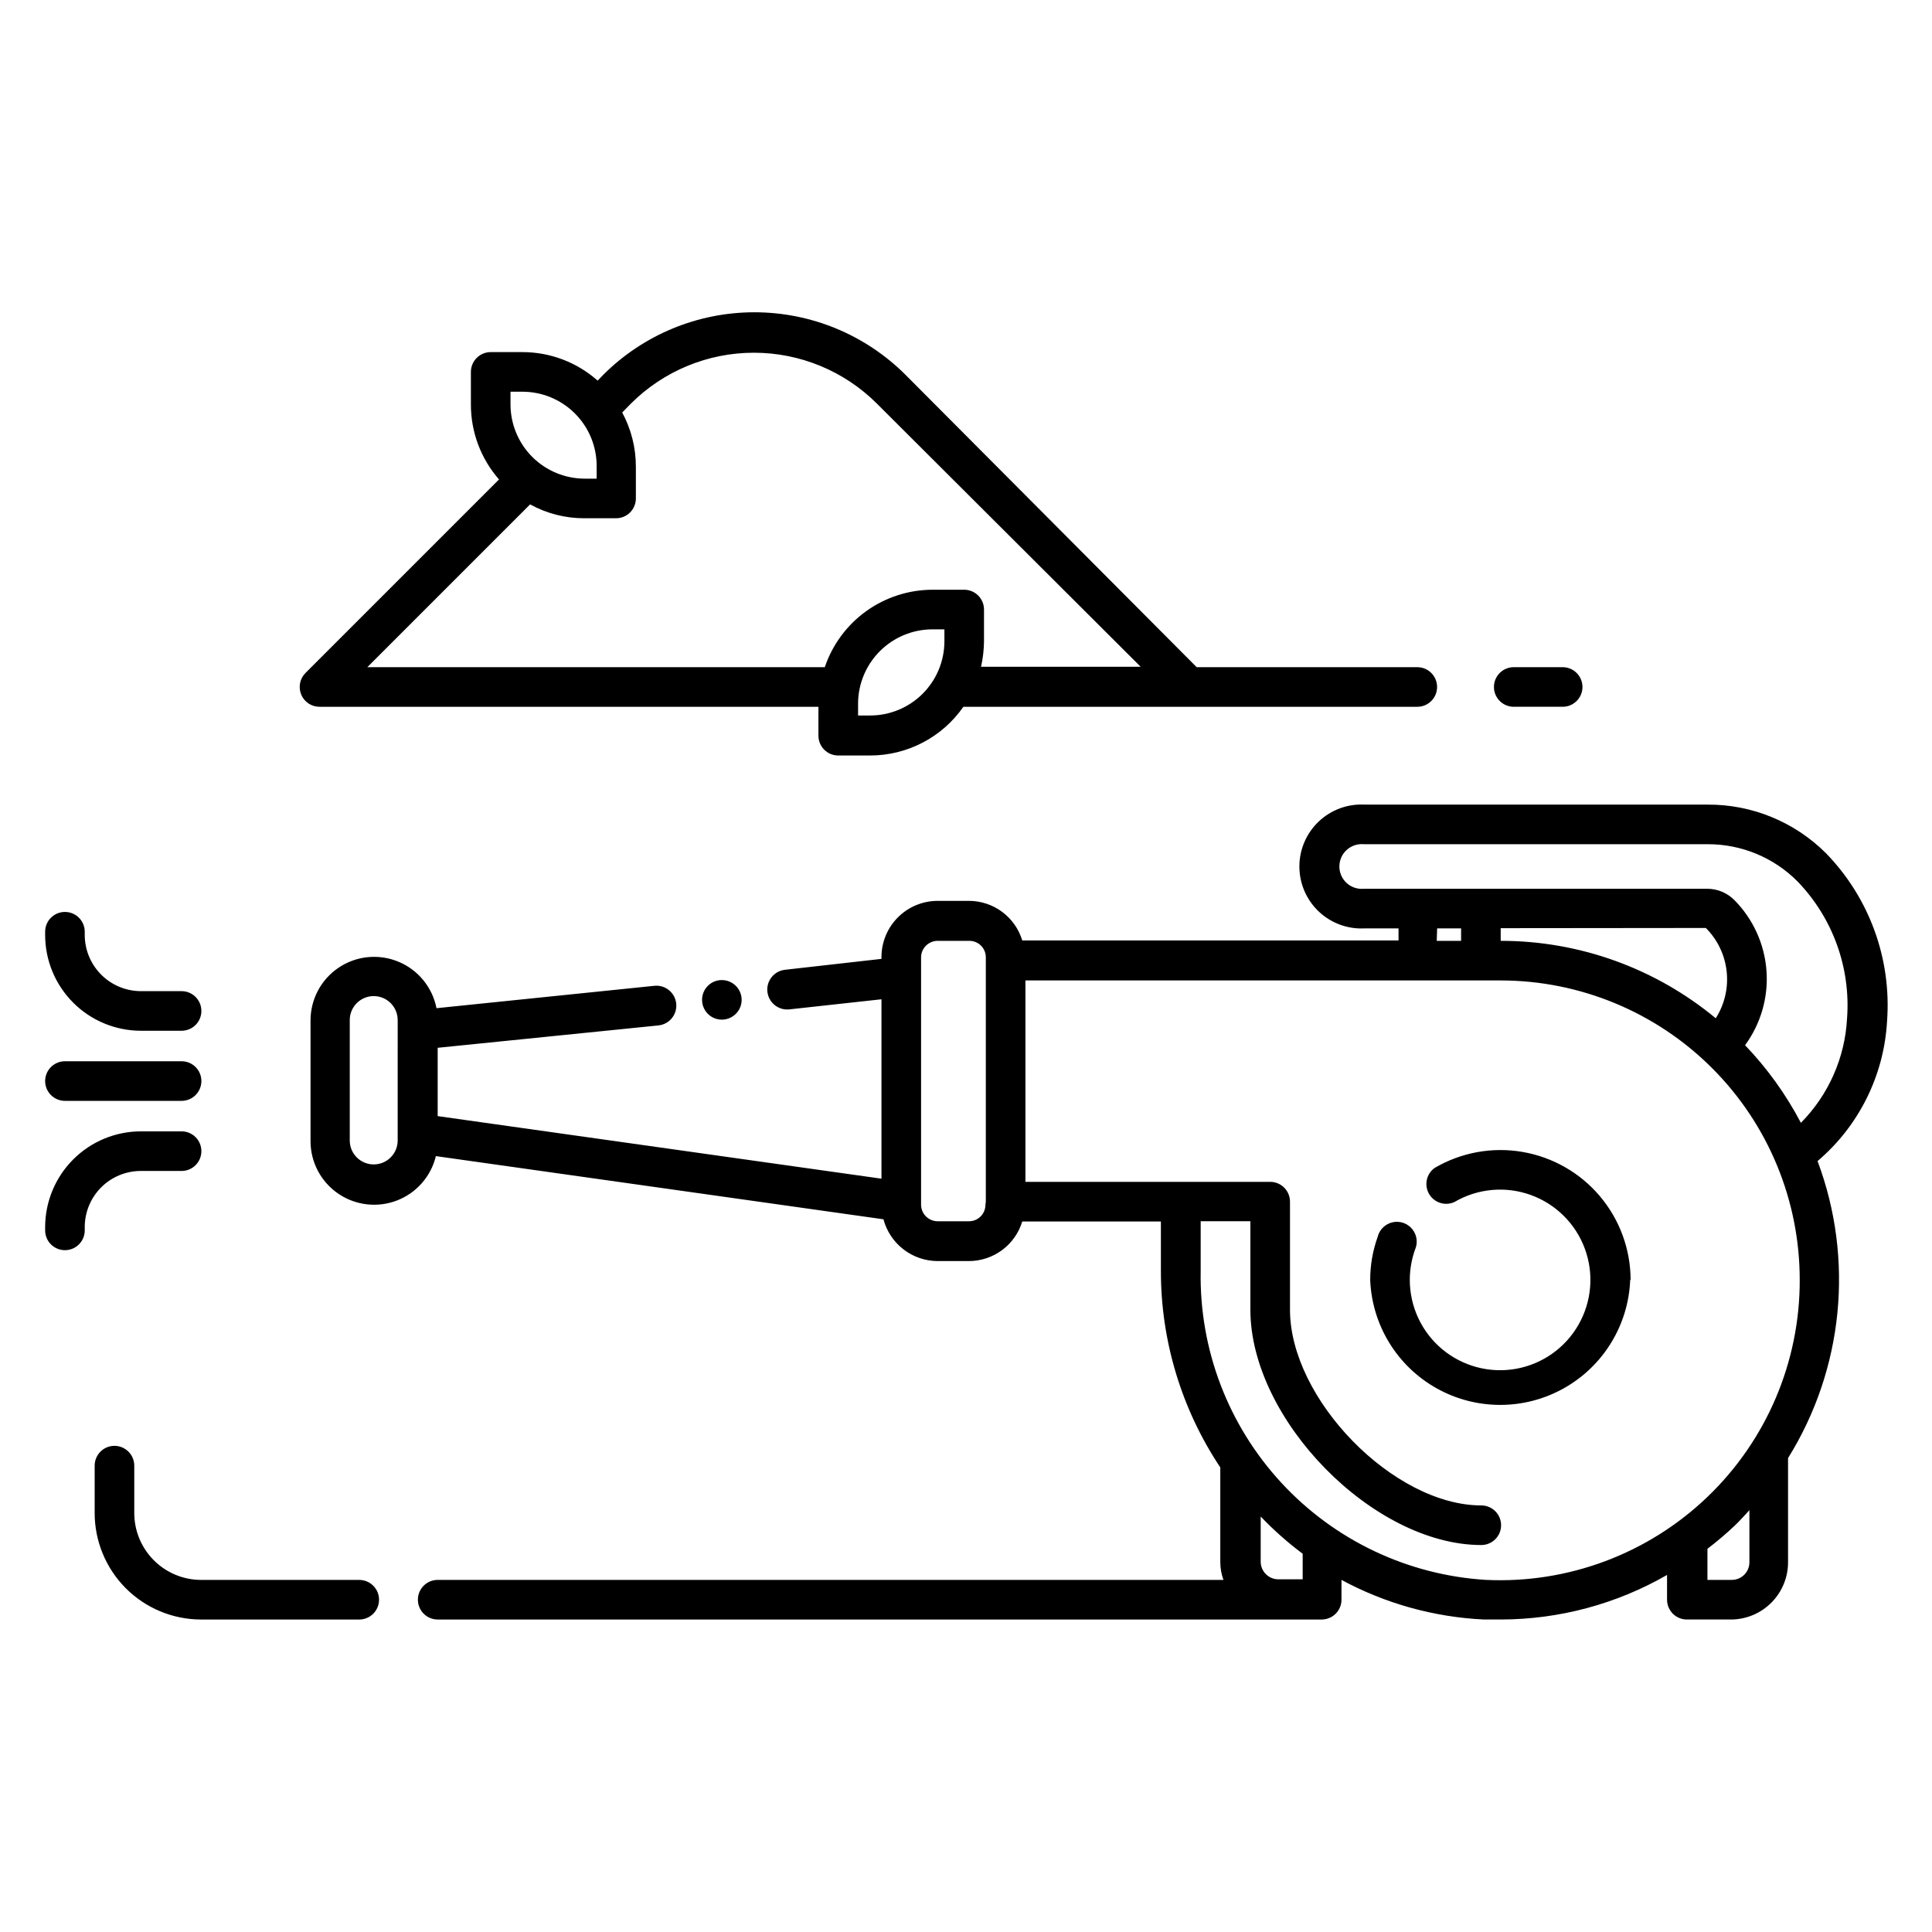
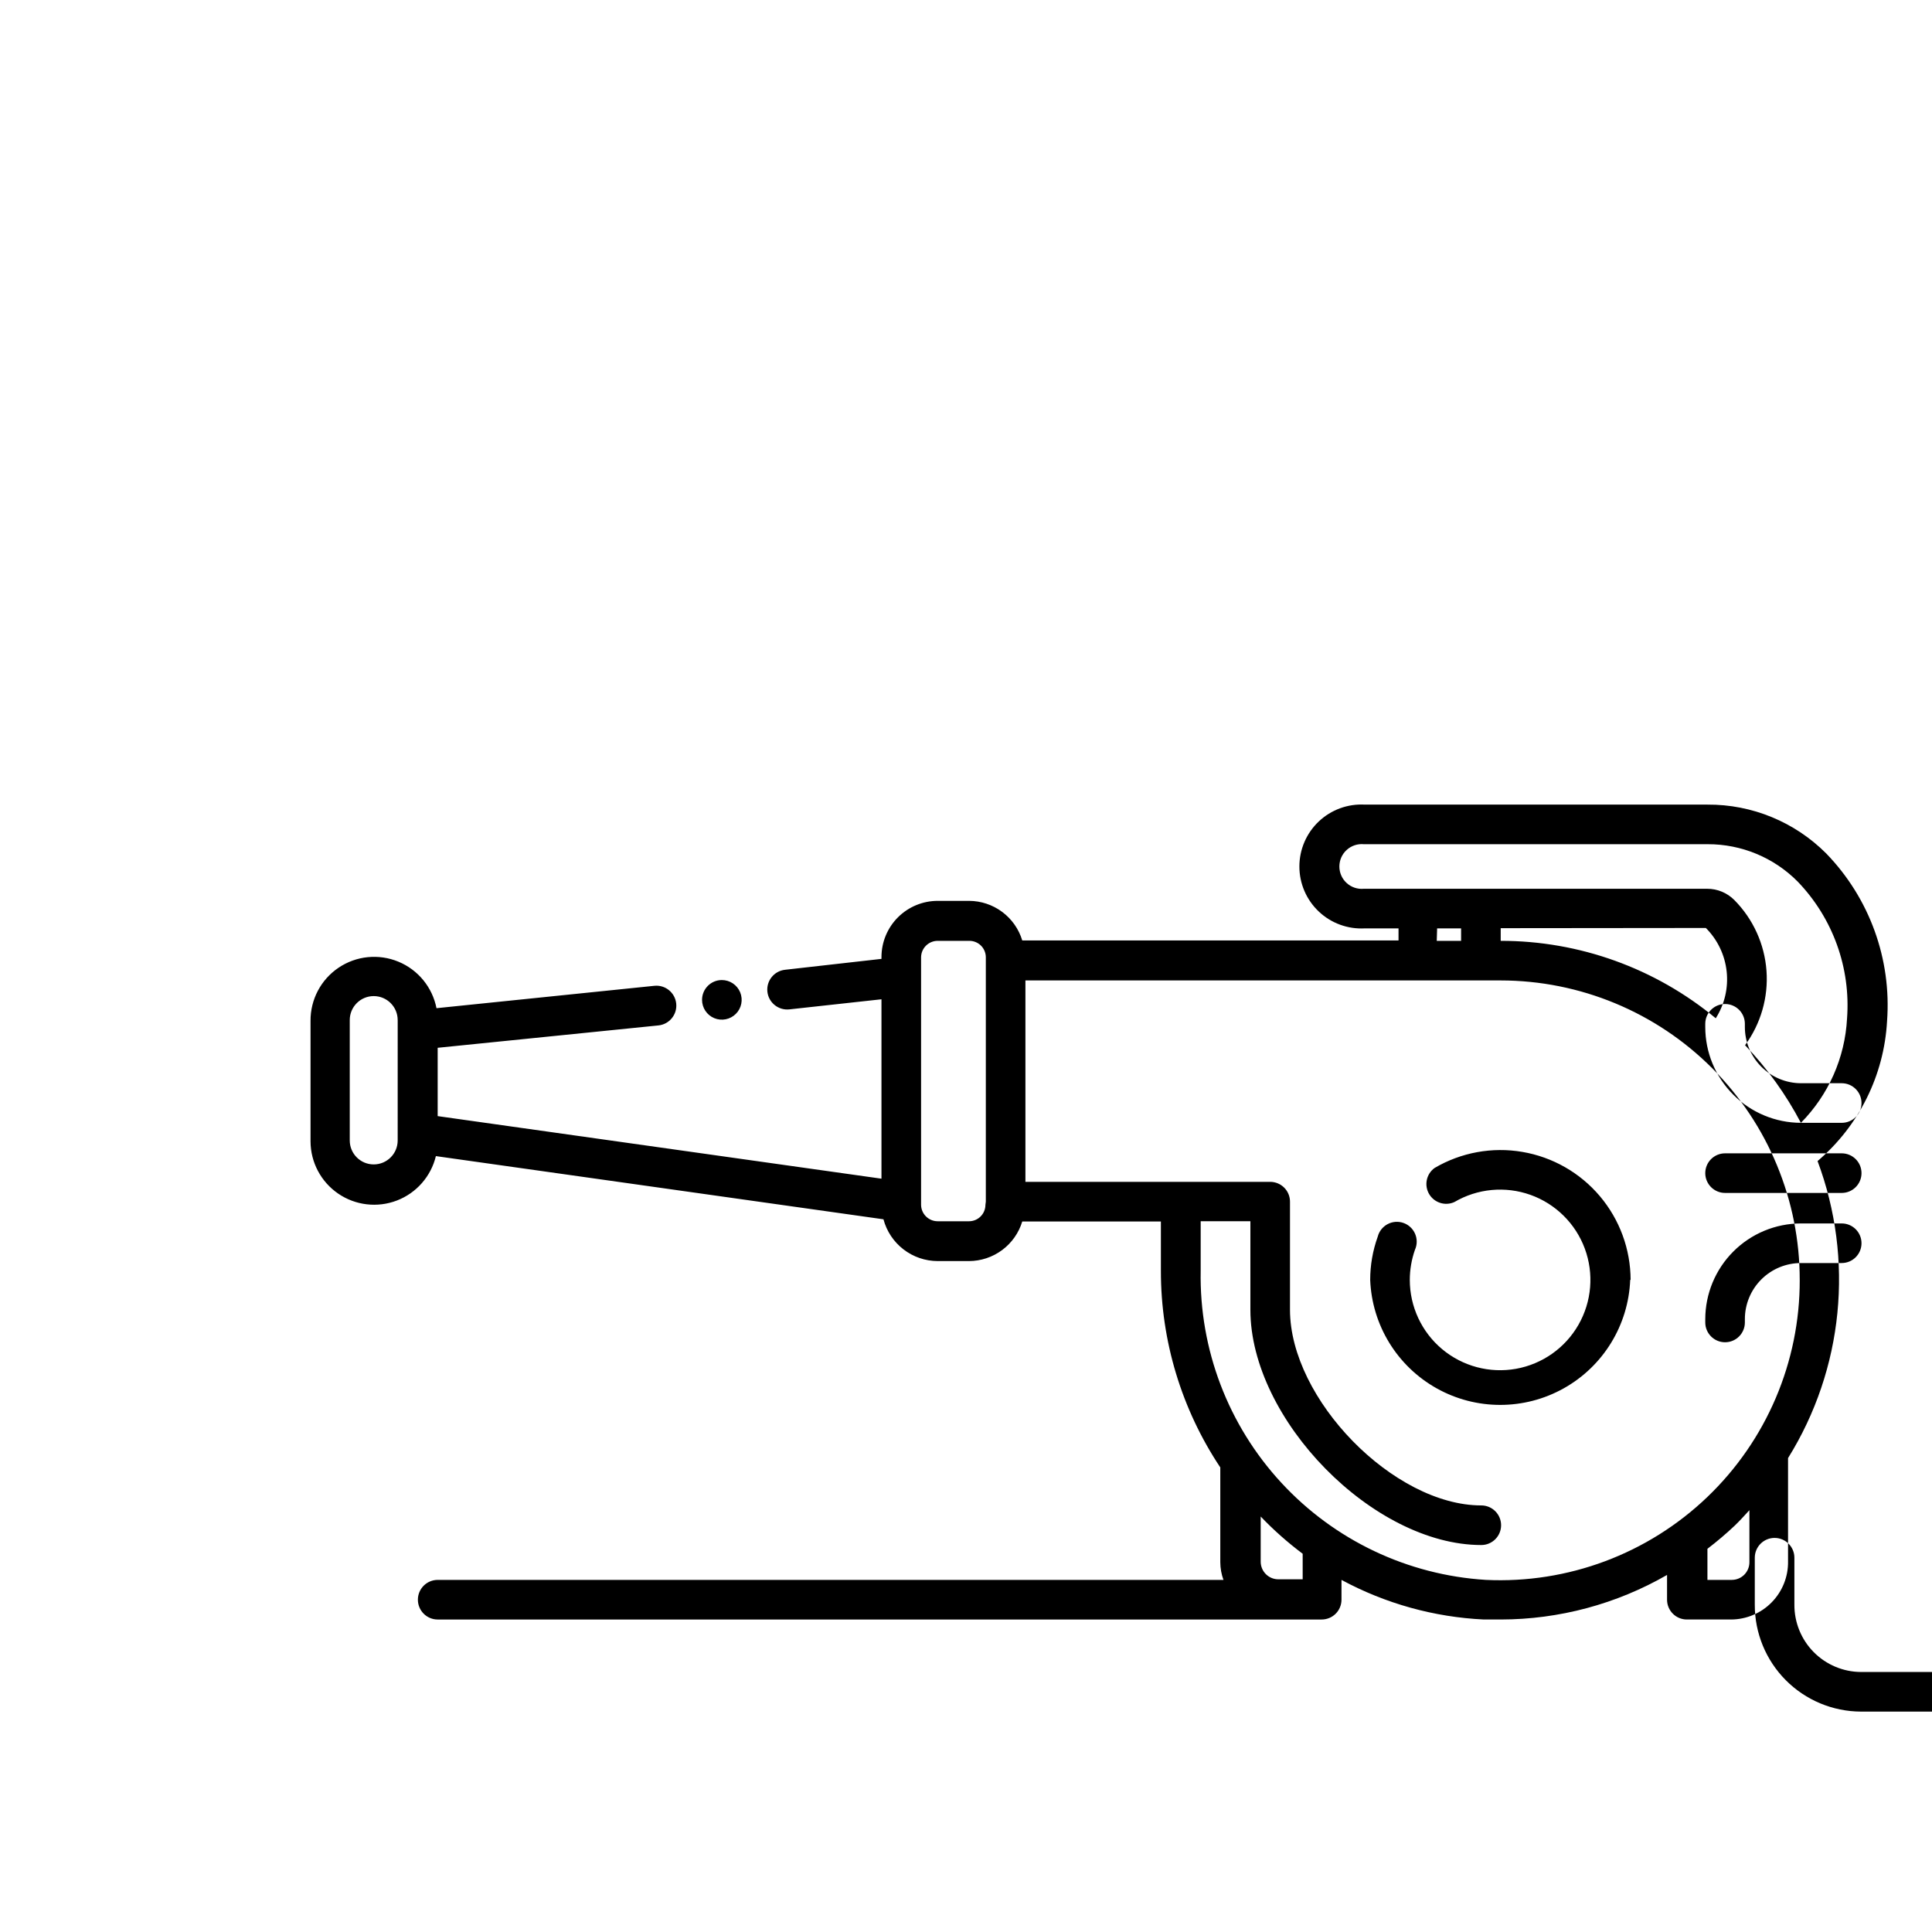
<svg xmlns="http://www.w3.org/2000/svg" fill="#000000" width="800px" height="800px" version="1.1" viewBox="144 144 512 512">
-   <path d="m576.02 483.18c-0.465 11.988-7.133 22.875-17.602 28.738s-23.23 5.863-33.699 0-17.137-16.75-17.605-28.738c0-3.898 0.676-7.769 1.996-11.441 0.363-1.426 1.312-2.629 2.609-3.324 1.297-0.695 2.824-0.812 4.211-0.324 1.391 0.488 2.508 1.535 3.086 2.887 0.582 1.352 0.566 2.887-0.039 4.227-0.898 2.562-1.363 5.262-1.367 7.977 0 7.086 3.137 13.809 8.566 18.355 5.434 4.547 12.602 6.457 19.574 5.211 6.977-1.246 13.039-5.519 16.559-11.668 3.519-6.148 4.137-13.539 1.68-20.188-2.457-6.644-7.731-11.859-14.402-14.242-6.676-2.379-14.059-1.684-20.168 1.906-2.453 1.109-5.344 0.184-6.699-2.144-1.352-2.328-0.727-5.301 1.453-6.883 7.008-4.121 15.246-5.633 23.258-4.266 8.016 1.363 15.289 5.512 20.539 11.719s8.141 14.07 8.156 22.199zm-245.97-74.207c0 2.121 1.277 4.035 3.238 4.848s4.219 0.363 5.719-1.137c1.504-1.5 1.953-3.758 1.141-5.719-0.812-1.961-2.727-3.242-4.852-3.242-2.898 0-5.246 2.352-5.246 5.25zm295.62 42.719c9.754 26.031 6.867 55.117-7.82 78.719v27.344c0.07 4.059-1.488 7.977-4.332 10.875-2.84 2.902-6.723 4.539-10.781 4.555h-11.703c-2.898 0-5.25-2.352-5.25-5.25v-6.559c-13.41 7.723-28.609 11.793-44.082 11.809h-4.461c-13.207-0.629-26.102-4.215-37.734-10.496v5.246c0 1.395-0.551 2.727-1.535 3.711s-2.32 1.539-3.711 1.539h-234.27c-2.898 0-5.246-2.352-5.246-5.25 0-2.898 2.348-5.246 5.246-5.246h208.24c-0.547-1.496-0.828-3.078-0.84-4.672v-25.137c-10.273-15.418-15.754-33.535-15.742-52.062v-13.117h-36.738c-0.922 3.027-2.789 5.684-5.328 7.57-2.543 1.891-5.621 2.914-8.789 2.926h-8.293c-3.281-0.008-6.469-1.094-9.066-3.098-2.602-2-4.469-4.805-5.312-7.977l-118.61-16.742c-1.301 5.383-5.16 9.777-10.328 11.766-5.168 1.984-10.98 1.305-15.551-1.82-4.57-3.121-7.316-8.293-7.34-13.828v-31.961c-0.039-5.644 2.75-10.938 7.434-14.09 4.684-3.156 10.633-3.754 15.852-1.594 5.219 2.156 9.008 6.785 10.094 12.324l57.727-5.93c2.898-0.305 5.496 1.801 5.801 4.699 0.305 2.898-1.801 5.492-4.699 5.797l-58.516 5.93v18.105l117.61 16.582v-47.543l-24.402 2.676c-2.898 0.316-5.508-1.773-5.828-4.672-0.316-2.898 1.773-5.504 4.672-5.824l25.559-2.887v-0.523c0.012-3.945 1.59-7.723 4.383-10.508 2.793-2.781 6.578-4.344 10.52-4.344h8.293c3.168 0.008 6.246 1.031 8.789 2.922 2.539 1.887 4.406 4.543 5.328 7.574h99.711v-3.203h-8.922 0.004c-4.512 0.254-8.93-1.359-12.211-4.461-3.285-3.102-5.144-7.422-5.144-11.938 0-4.519 1.859-8.836 5.144-11.941 3.281-3.102 7.699-4.715 12.211-4.461h90.789c11.809-0.078 23.156 4.594 31.488 12.965 11.457 11.824 17.316 27.977 16.109 44.398-0.793 14.367-7.449 27.781-18.418 37.102zm-83.969-61.715v3.359-0.004c20.809-0.016 40.969 7.242 56.992 20.52 2.348-3.691 3.367-8.074 2.887-12.426-0.477-4.348-2.418-8.406-5.512-11.504zm-16.949 3.359 6.453-0.004v-3.305h-6.352zm-275.36 20.992-0.004-0.004c0-3.504-2.84-6.348-6.348-6.348s-6.352 2.844-6.352 6.348v31.91c0 3.508 2.844 6.348 6.352 6.348s6.348-2.84 6.348-6.348zm155.86 48.121v-64.762c0-1.152-0.457-2.262-1.273-3.078-0.82-0.816-1.926-1.277-3.082-1.277h-8.398c-2.414 0-4.379 1.941-4.406 4.356v65.602c0.027 2.414 1.992 4.356 4.406 4.356h8.293c2.406 0 4.356-1.949 4.356-4.356zm83.969 93.309c-3.973-2.977-7.695-6.273-11.125-9.863v11.965c0 1.246 0.5 2.445 1.387 3.32 0.887 0.879 2.086 1.363 3.336 1.352h6.402zm118.39-11.547c-1.258 1.363-2.465 2.731-3.832 4.039v0.004c-2.32 2.191-4.754 4.258-7.293 6.195v8.238h6.453c1.242 0 2.43-0.492 3.305-1.367 0.875-0.879 1.367-2.066 1.367-3.305zm13.332-61.031c0.012-21.031-8.328-41.207-23.191-56.086-14.859-14.883-35.023-23.25-56.055-23.266h-125.95v53.375h64.867c1.391 0 2.727 0.551 3.711 1.535 0.984 0.984 1.535 2.32 1.535 3.711v28.652c0 23.723 27.5 51.852 50.695 51.852 2.898 0 5.25 2.352 5.25 5.25s-2.352 5.246-5.25 5.246c-28.602 0-61.191-33.219-61.191-62.348v-23.457h-13.172v13.172c-0.379 20.754 7.269 40.855 21.352 56.105 14.078 15.254 33.5 24.484 54.219 25.766 21.727 1.035 42.922-6.887 58.645-21.914 15.723-15.027 24.59-35.844 24.539-57.594zm0.316-41.617h-0.004c7.328-7.41 11.68-17.25 12.23-27.656 0.996-13.398-3.754-26.586-13.07-36.266-6.305-6.375-14.91-9.949-23.879-9.918h-91.105c-1.66-0.156-3.312 0.395-4.547 1.52-1.234 1.121-1.938 2.715-1.938 4.387 0 1.668 0.703 3.262 1.938 4.383 1.234 1.125 2.887 1.676 4.547 1.52h91.004c2.699 0 5.285 1.074 7.188 2.992 4.973 5.023 7.992 11.66 8.512 18.711 0.52 7.051-1.496 14.055-5.676 19.758 5.875 6.125 10.855 13.051 14.797 20.57zm-439.95-24.402h10.812c2.898 0 5.246-2.352 5.246-5.25 0-2.898-2.348-5.246-5.246-5.246h-10.812c-3.941-0.016-7.719-1.59-10.504-4.383-2.785-2.797-4.348-6.578-4.348-10.523v-0.84c0-2.898-2.348-5.246-5.246-5.246-2.898 0-5.25 2.348-5.25 5.246v0.84c0 6.731 2.668 13.18 7.422 17.945 4.754 4.762 11.199 7.441 17.926 7.457zm0 37.156h10.812c2.898 0 5.246-2.352 5.246-5.25 0-2.898-2.348-5.246-5.246-5.246h-10.812c-6.719 0.012-13.156 2.688-17.906 7.438s-7.426 11.191-7.441 17.91v0.891c0 2.898 2.352 5.25 5.25 5.25 2.898 0 5.246-2.352 5.246-5.25v-0.891c0-3.941 1.566-7.719 4.352-10.504 2.785-2.785 6.562-4.348 10.5-4.348zm-20.098-18.578h30.91c2.898 0 5.246-2.352 5.246-5.25 0-2.898-2.348-5.246-5.246-5.246h-30.91c-2.898 0-5.25 2.348-5.25 5.246 0 2.898 2.352 5.25 5.25 5.25zm62.609-107.69c-0.809-1.965-0.355-4.223 1.152-5.719l51.273-51.273c-4.82-5.504-7.469-12.574-7.453-19.891v-8.605c0-2.898 2.352-5.25 5.25-5.25h8.398-0.004c7.352-0.004 14.445 2.684 19.945 7.559l1.523-1.574h-0.004c10.625-10.594 25.016-16.539 40.016-16.539 15.004 0 29.395 5.945 40.02 16.539l77.195 77.512h58.465c2.898 0 5.246 2.352 5.246 5.25 0 2.898-2.348 5.246-5.246 5.246h-120.29c-5.633 8.09-14.863 12.91-24.719 12.91h-8.449c-2.898 0-5.246-2.348-5.246-5.246v-7.664h-132.2c-2.137 0.012-4.066-1.273-4.879-3.254zm170.46-14.012-0.004-3.254h-3.148c-5.223 0-10.234 2.074-13.934 5.762-3.699 3.691-5.785 8.695-5.797 13.918v3.148h3.203-0.004c5.203 0 10.191-2.059 13.879-5.727 3.688-3.668 5.773-8.645 5.801-13.848zm-114.99-62.871c0 5.219 2.074 10.227 5.766 13.918 3.691 3.688 8.695 5.762 13.914 5.762h3.148v-3.148c0.059-5.273-2.004-10.348-5.723-14.09-3.723-3.738-8.785-5.828-14.059-5.801h-3.047zm-37.941 69.641h121.23c2.016-5.973 5.856-11.164 10.977-14.848 5.121-3.68 11.266-5.664 17.57-5.672h8.398c1.391 0 2.727 0.555 3.711 1.539s1.535 2.316 1.535 3.711v8.398-0.004c-0.023 2.281-0.285 4.547-0.785 6.769h42.301l-69.906-69.746c-8.648-8.633-20.371-13.48-32.59-13.48-12.223 0-23.941 4.848-32.59 13.48l-2.309 2.363c2.387 4.418 3.629 9.359 3.621 14.379v8.398c0 1.391-0.555 2.727-1.539 3.711-0.984 0.984-2.32 1.535-3.711 1.535h-8.398 0.004c-5.027 0.016-9.977-1.246-14.383-3.672zm303.81 10.496h12.961c2.898 0 5.25-2.348 5.25-5.246 0-2.898-2.352-5.25-5.25-5.25h-12.961c-2.898 0-5.25 2.352-5.25 5.25 0 2.898 2.352 5.246 5.25 5.246zm-305.96 231.39h-41.984c-4.703-0.027-9.203-1.922-12.512-5.269-3.309-3.348-5.148-7.871-5.121-12.574v-12.438c0-2.898-2.352-5.25-5.25-5.25-2.898 0-5.246 2.352-5.246 5.25v12.438c-0.027 7.488 2.922 14.68 8.195 19.996 5.273 5.312 12.445 8.316 19.934 8.344h41.984c2.898 0 5.25-2.352 5.25-5.25 0-2.898-2.352-5.246-5.25-5.246z" />
+   <path d="m576.02 483.18c-0.465 11.988-7.133 22.875-17.602 28.738s-23.23 5.863-33.699 0-17.137-16.75-17.605-28.738c0-3.898 0.676-7.769 1.996-11.441 0.363-1.426 1.312-2.629 2.609-3.324 1.297-0.695 2.824-0.812 4.211-0.324 1.391 0.488 2.508 1.535 3.086 2.887 0.582 1.352 0.566 2.887-0.039 4.227-0.898 2.562-1.363 5.262-1.367 7.977 0 7.086 3.137 13.809 8.566 18.355 5.434 4.547 12.602 6.457 19.574 5.211 6.977-1.246 13.039-5.519 16.559-11.668 3.519-6.148 4.137-13.539 1.68-20.188-2.457-6.644-7.731-11.859-14.402-14.242-6.676-2.379-14.059-1.684-20.168 1.906-2.453 1.109-5.344 0.184-6.699-2.144-1.352-2.328-0.727-5.301 1.453-6.883 7.008-4.121 15.246-5.633 23.258-4.266 8.016 1.363 15.289 5.512 20.539 11.719s8.141 14.07 8.156 22.199zm-245.97-74.207c0 2.121 1.277 4.035 3.238 4.848s4.219 0.363 5.719-1.137c1.504-1.5 1.953-3.758 1.141-5.719-0.812-1.961-2.727-3.242-4.852-3.242-2.898 0-5.246 2.352-5.246 5.25zm295.62 42.719c9.754 26.031 6.867 55.117-7.82 78.719v27.344c0.07 4.059-1.488 7.977-4.332 10.875-2.84 2.902-6.723 4.539-10.781 4.555h-11.703c-2.898 0-5.25-2.352-5.25-5.25v-6.559c-13.41 7.723-28.609 11.793-44.082 11.809h-4.461c-13.207-0.629-26.102-4.215-37.734-10.496v5.246c0 1.395-0.551 2.727-1.535 3.711s-2.32 1.539-3.711 1.539h-234.27c-2.898 0-5.246-2.352-5.246-5.25 0-2.898 2.348-5.246 5.246-5.246h208.24c-0.547-1.496-0.828-3.078-0.84-4.672v-25.137c-10.273-15.418-15.754-33.535-15.742-52.062v-13.117h-36.738c-0.922 3.027-2.789 5.684-5.328 7.57-2.543 1.891-5.621 2.914-8.789 2.926h-8.293c-3.281-0.008-6.469-1.094-9.066-3.098-2.602-2-4.469-4.805-5.312-7.977l-118.61-16.742c-1.301 5.383-5.16 9.777-10.328 11.766-5.168 1.984-10.98 1.305-15.551-1.82-4.57-3.121-7.316-8.293-7.34-13.828v-31.961c-0.039-5.644 2.75-10.938 7.434-14.09 4.684-3.156 10.633-3.754 15.852-1.594 5.219 2.156 9.008 6.785 10.094 12.324l57.727-5.93c2.898-0.305 5.496 1.801 5.801 4.699 0.305 2.898-1.801 5.492-4.699 5.797l-58.516 5.93v18.105l117.61 16.582v-47.543l-24.402 2.676c-2.898 0.316-5.508-1.773-5.828-4.672-0.316-2.898 1.773-5.504 4.672-5.824l25.559-2.887v-0.523c0.012-3.945 1.59-7.723 4.383-10.508 2.793-2.781 6.578-4.344 10.52-4.344h8.293c3.168 0.008 6.246 1.031 8.789 2.922 2.539 1.887 4.406 4.543 5.328 7.574h99.711v-3.203h-8.922 0.004c-4.512 0.254-8.93-1.359-12.211-4.461-3.285-3.102-5.144-7.422-5.144-11.938 0-4.519 1.859-8.836 5.144-11.941 3.281-3.102 7.699-4.715 12.211-4.461h90.789c11.809-0.078 23.156 4.594 31.488 12.965 11.457 11.824 17.316 27.977 16.109 44.398-0.793 14.367-7.449 27.781-18.418 37.102zm-83.969-61.715v3.359-0.004c20.809-0.016 40.969 7.242 56.992 20.52 2.348-3.691 3.367-8.074 2.887-12.426-0.477-4.348-2.418-8.406-5.512-11.504zm-16.949 3.359 6.453-0.004v-3.305h-6.352zm-275.36 20.992-0.004-0.004c0-3.504-2.84-6.348-6.348-6.348s-6.352 2.844-6.352 6.348v31.91c0 3.508 2.844 6.348 6.352 6.348s6.348-2.84 6.348-6.348zm155.86 48.121v-64.762c0-1.152-0.457-2.262-1.273-3.078-0.82-0.816-1.926-1.277-3.082-1.277h-8.398c-2.414 0-4.379 1.941-4.406 4.356v65.602c0.027 2.414 1.992 4.356 4.406 4.356h8.293c2.406 0 4.356-1.949 4.356-4.356zm83.969 93.309c-3.973-2.977-7.695-6.273-11.125-9.863v11.965c0 1.246 0.5 2.445 1.387 3.32 0.887 0.879 2.086 1.363 3.336 1.352h6.402zm118.39-11.547c-1.258 1.363-2.465 2.731-3.832 4.039v0.004c-2.32 2.191-4.754 4.258-7.293 6.195v8.238h6.453c1.242 0 2.43-0.492 3.305-1.367 0.875-0.879 1.367-2.066 1.367-3.305zm13.332-61.031c0.012-21.031-8.328-41.207-23.191-56.086-14.859-14.883-35.023-23.25-56.055-23.266h-125.95v53.375h64.867c1.391 0 2.727 0.551 3.711 1.535 0.984 0.984 1.535 2.32 1.535 3.711v28.652c0 23.723 27.5 51.852 50.695 51.852 2.898 0 5.25 2.352 5.25 5.25s-2.352 5.246-5.25 5.246c-28.602 0-61.191-33.219-61.191-62.348v-23.457h-13.172v13.172c-0.379 20.754 7.269 40.855 21.352 56.105 14.078 15.254 33.5 24.484 54.219 25.766 21.727 1.035 42.922-6.887 58.645-21.914 15.723-15.027 24.59-35.844 24.539-57.594zm0.316-41.617h-0.004c7.328-7.41 11.68-17.25 12.23-27.656 0.996-13.398-3.754-26.586-13.07-36.266-6.305-6.375-14.91-9.949-23.879-9.918h-91.105c-1.66-0.156-3.312 0.395-4.547 1.52-1.234 1.121-1.938 2.715-1.938 4.387 0 1.668 0.703 3.262 1.938 4.383 1.234 1.125 2.887 1.676 4.547 1.52h91.004c2.699 0 5.285 1.074 7.188 2.992 4.973 5.023 7.992 11.66 8.512 18.711 0.52 7.051-1.496 14.055-5.676 19.758 5.875 6.125 10.855 13.051 14.797 20.57zh10.812c2.898 0 5.246-2.352 5.246-5.25 0-2.898-2.348-5.246-5.246-5.246h-10.812c-3.941-0.016-7.719-1.59-10.504-4.383-2.785-2.797-4.348-6.578-4.348-10.523v-0.84c0-2.898-2.348-5.246-5.246-5.246-2.898 0-5.25 2.348-5.25 5.246v0.84c0 6.731 2.668 13.18 7.422 17.945 4.754 4.762 11.199 7.441 17.926 7.457zm0 37.156h10.812c2.898 0 5.246-2.352 5.246-5.25 0-2.898-2.348-5.246-5.246-5.246h-10.812c-6.719 0.012-13.156 2.688-17.906 7.438s-7.426 11.191-7.441 17.91v0.891c0 2.898 2.352 5.25 5.25 5.25 2.898 0 5.246-2.352 5.246-5.25v-0.891c0-3.941 1.566-7.719 4.352-10.504 2.785-2.785 6.562-4.348 10.5-4.348zm-20.098-18.578h30.91c2.898 0 5.246-2.352 5.246-5.25 0-2.898-2.348-5.246-5.246-5.246h-30.91c-2.898 0-5.25 2.348-5.25 5.246 0 2.898 2.352 5.25 5.25 5.25zm62.609-107.69c-0.809-1.965-0.355-4.223 1.152-5.719l51.273-51.273c-4.82-5.504-7.469-12.574-7.453-19.891v-8.605c0-2.898 2.352-5.25 5.25-5.25h8.398-0.004c7.352-0.004 14.445 2.684 19.945 7.559l1.523-1.574h-0.004c10.625-10.594 25.016-16.539 40.016-16.539 15.004 0 29.395 5.945 40.02 16.539l77.195 77.512h58.465c2.898 0 5.246 2.352 5.246 5.25 0 2.898-2.348 5.246-5.246 5.246h-120.29c-5.633 8.09-14.863 12.91-24.719 12.91h-8.449c-2.898 0-5.246-2.348-5.246-5.246v-7.664h-132.2c-2.137 0.012-4.066-1.273-4.879-3.254zm170.46-14.012-0.004-3.254h-3.148c-5.223 0-10.234 2.074-13.934 5.762-3.699 3.691-5.785 8.695-5.797 13.918v3.148h3.203-0.004c5.203 0 10.191-2.059 13.879-5.727 3.688-3.668 5.773-8.645 5.801-13.848zm-114.99-62.871c0 5.219 2.074 10.227 5.766 13.918 3.691 3.688 8.695 5.762 13.914 5.762h3.148v-3.148c0.059-5.273-2.004-10.348-5.723-14.09-3.723-3.738-8.785-5.828-14.059-5.801h-3.047zm-37.941 69.641h121.23c2.016-5.973 5.856-11.164 10.977-14.848 5.121-3.68 11.266-5.664 17.57-5.672h8.398c1.391 0 2.727 0.555 3.711 1.539s1.535 2.316 1.535 3.711v8.398-0.004c-0.023 2.281-0.285 4.547-0.785 6.769h42.301l-69.906-69.746c-8.648-8.633-20.371-13.48-32.59-13.48-12.223 0-23.941 4.848-32.59 13.48l-2.309 2.363c2.387 4.418 3.629 9.359 3.621 14.379v8.398c0 1.391-0.555 2.727-1.539 3.711-0.984 0.984-2.32 1.535-3.711 1.535h-8.398 0.004c-5.027 0.016-9.977-1.246-14.383-3.672zm303.81 10.496h12.961c2.898 0 5.25-2.348 5.25-5.246 0-2.898-2.352-5.25-5.25-5.25h-12.961c-2.898 0-5.25 2.352-5.25 5.25 0 2.898 2.352 5.246 5.25 5.246zm-305.96 231.39h-41.984c-4.703-0.027-9.203-1.922-12.512-5.269-3.309-3.348-5.148-7.871-5.121-12.574v-12.438c0-2.898-2.352-5.25-5.25-5.25-2.898 0-5.246 2.352-5.246 5.25v12.438c-0.027 7.488 2.922 14.68 8.195 19.996 5.273 5.312 12.445 8.316 19.934 8.344h41.984c2.898 0 5.25-2.352 5.25-5.25 0-2.898-2.352-5.246-5.25-5.246z" />
</svg>